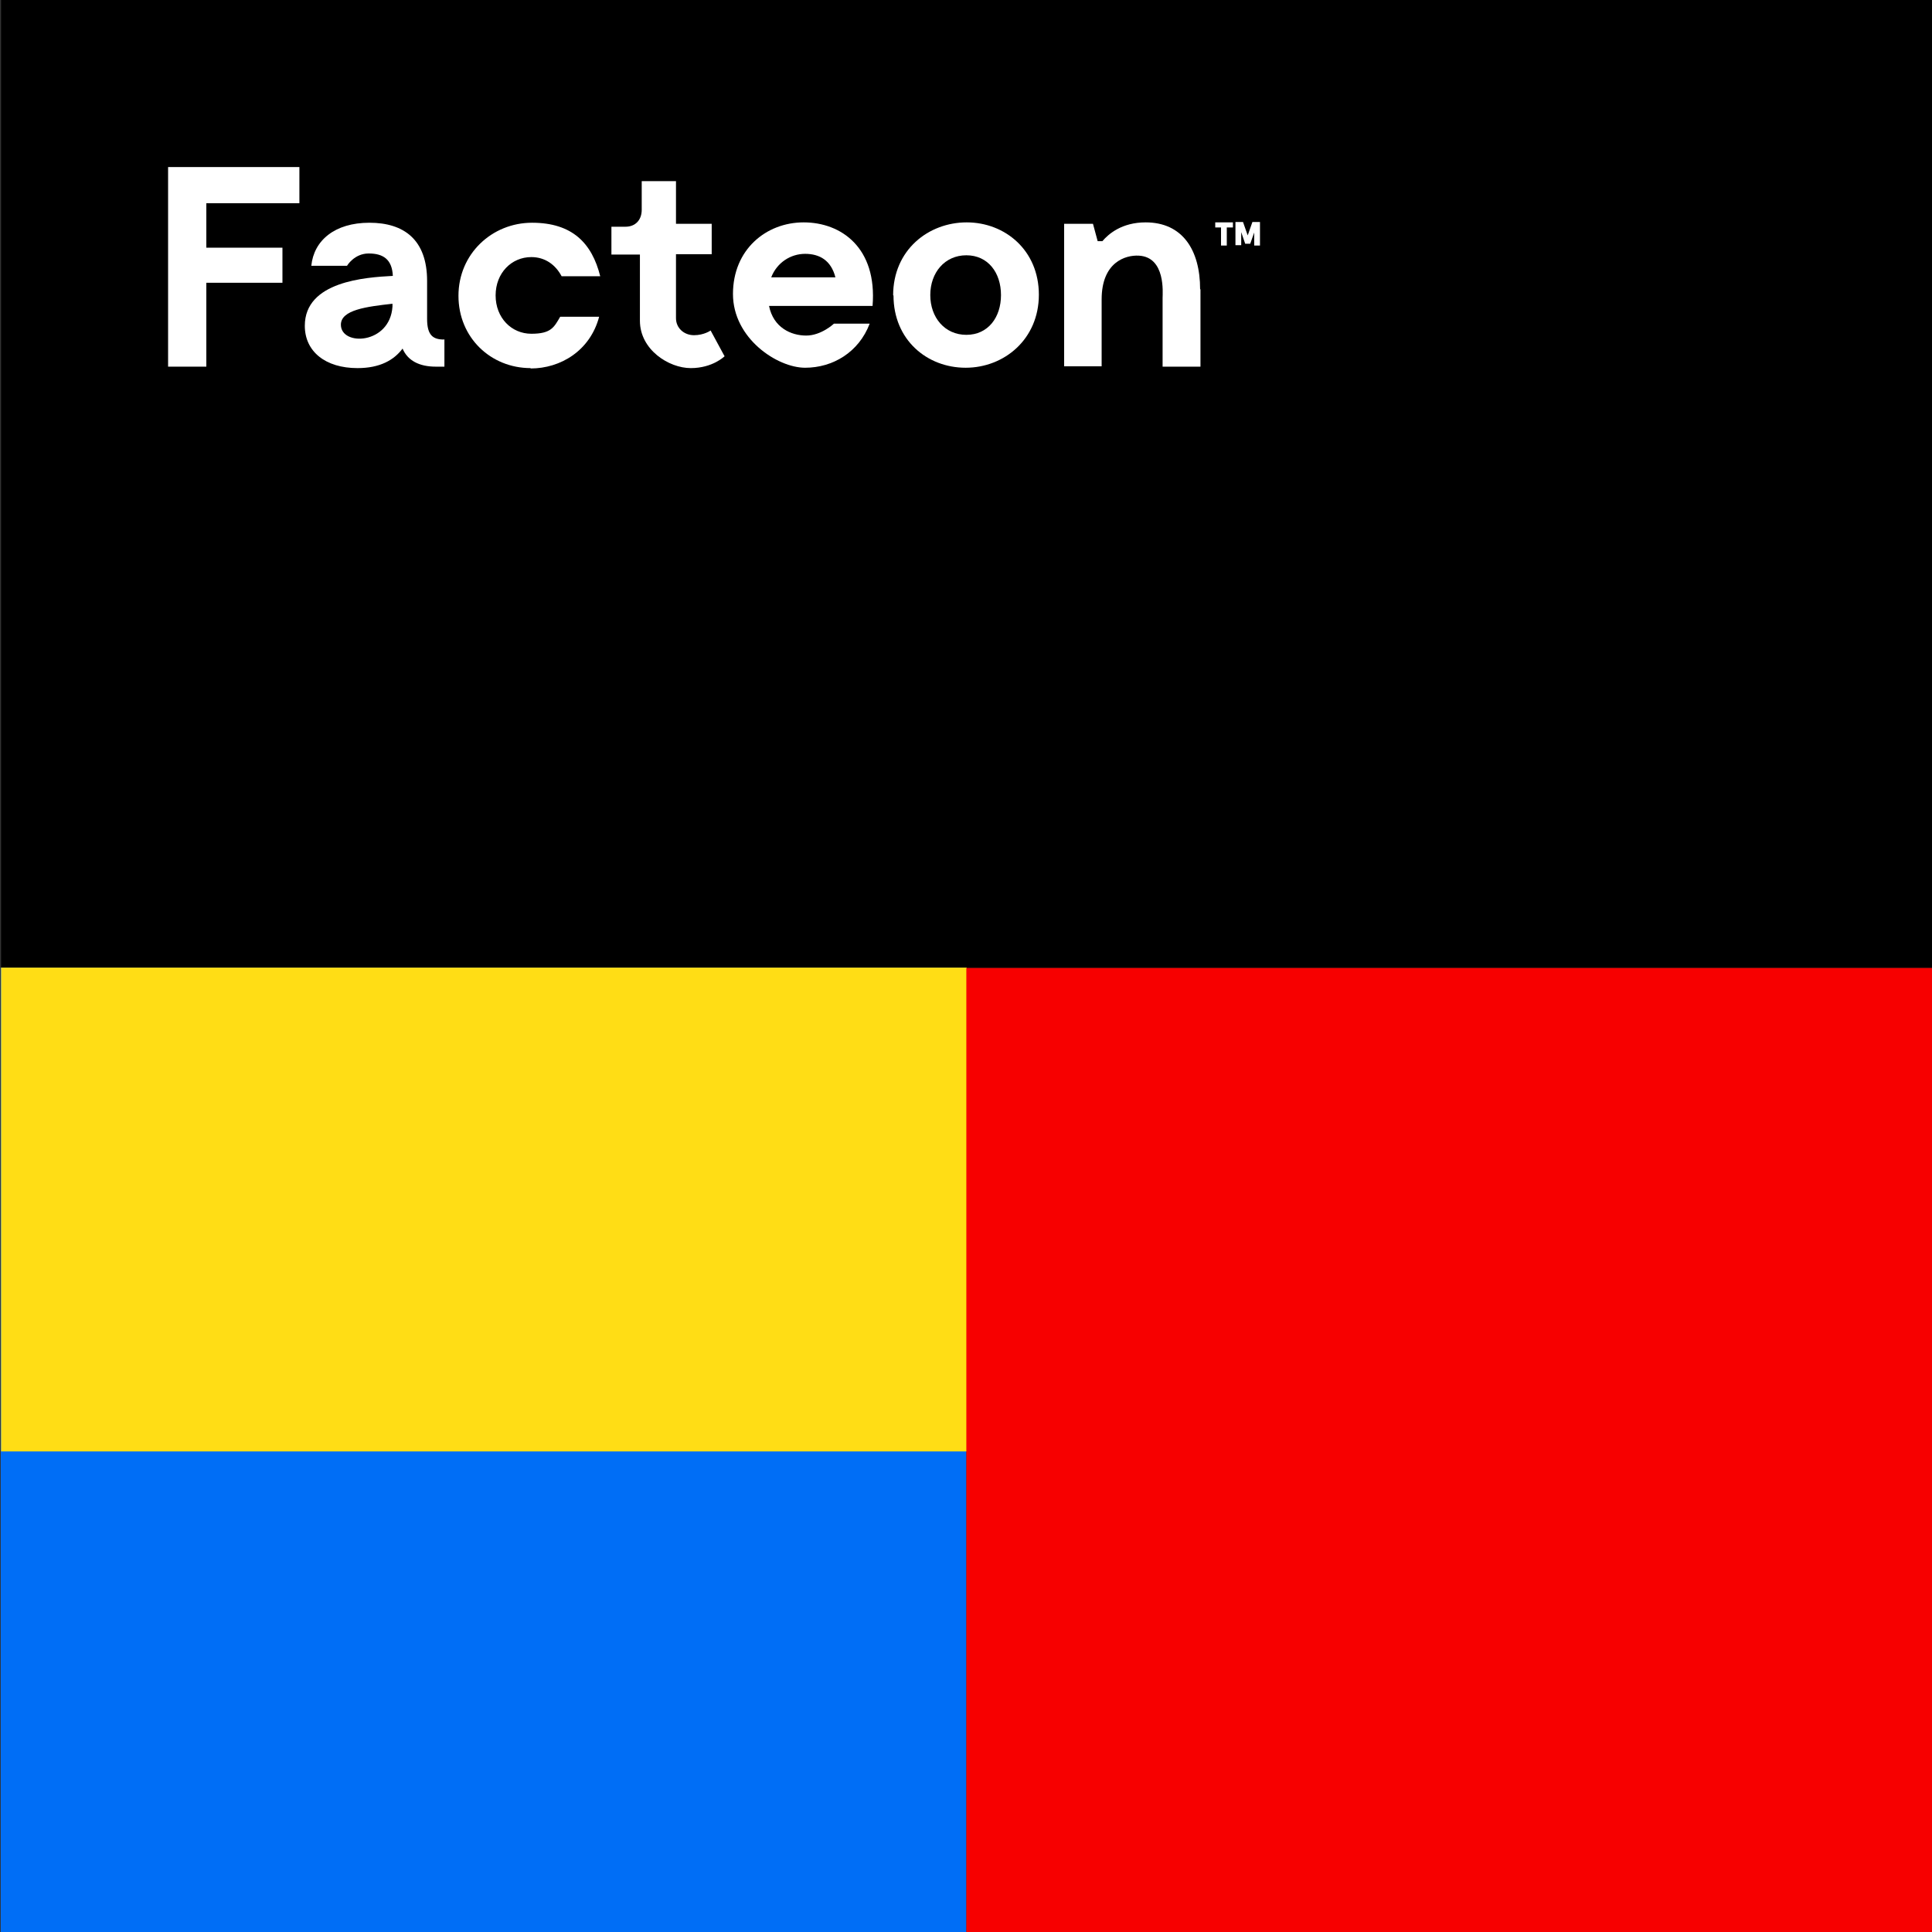
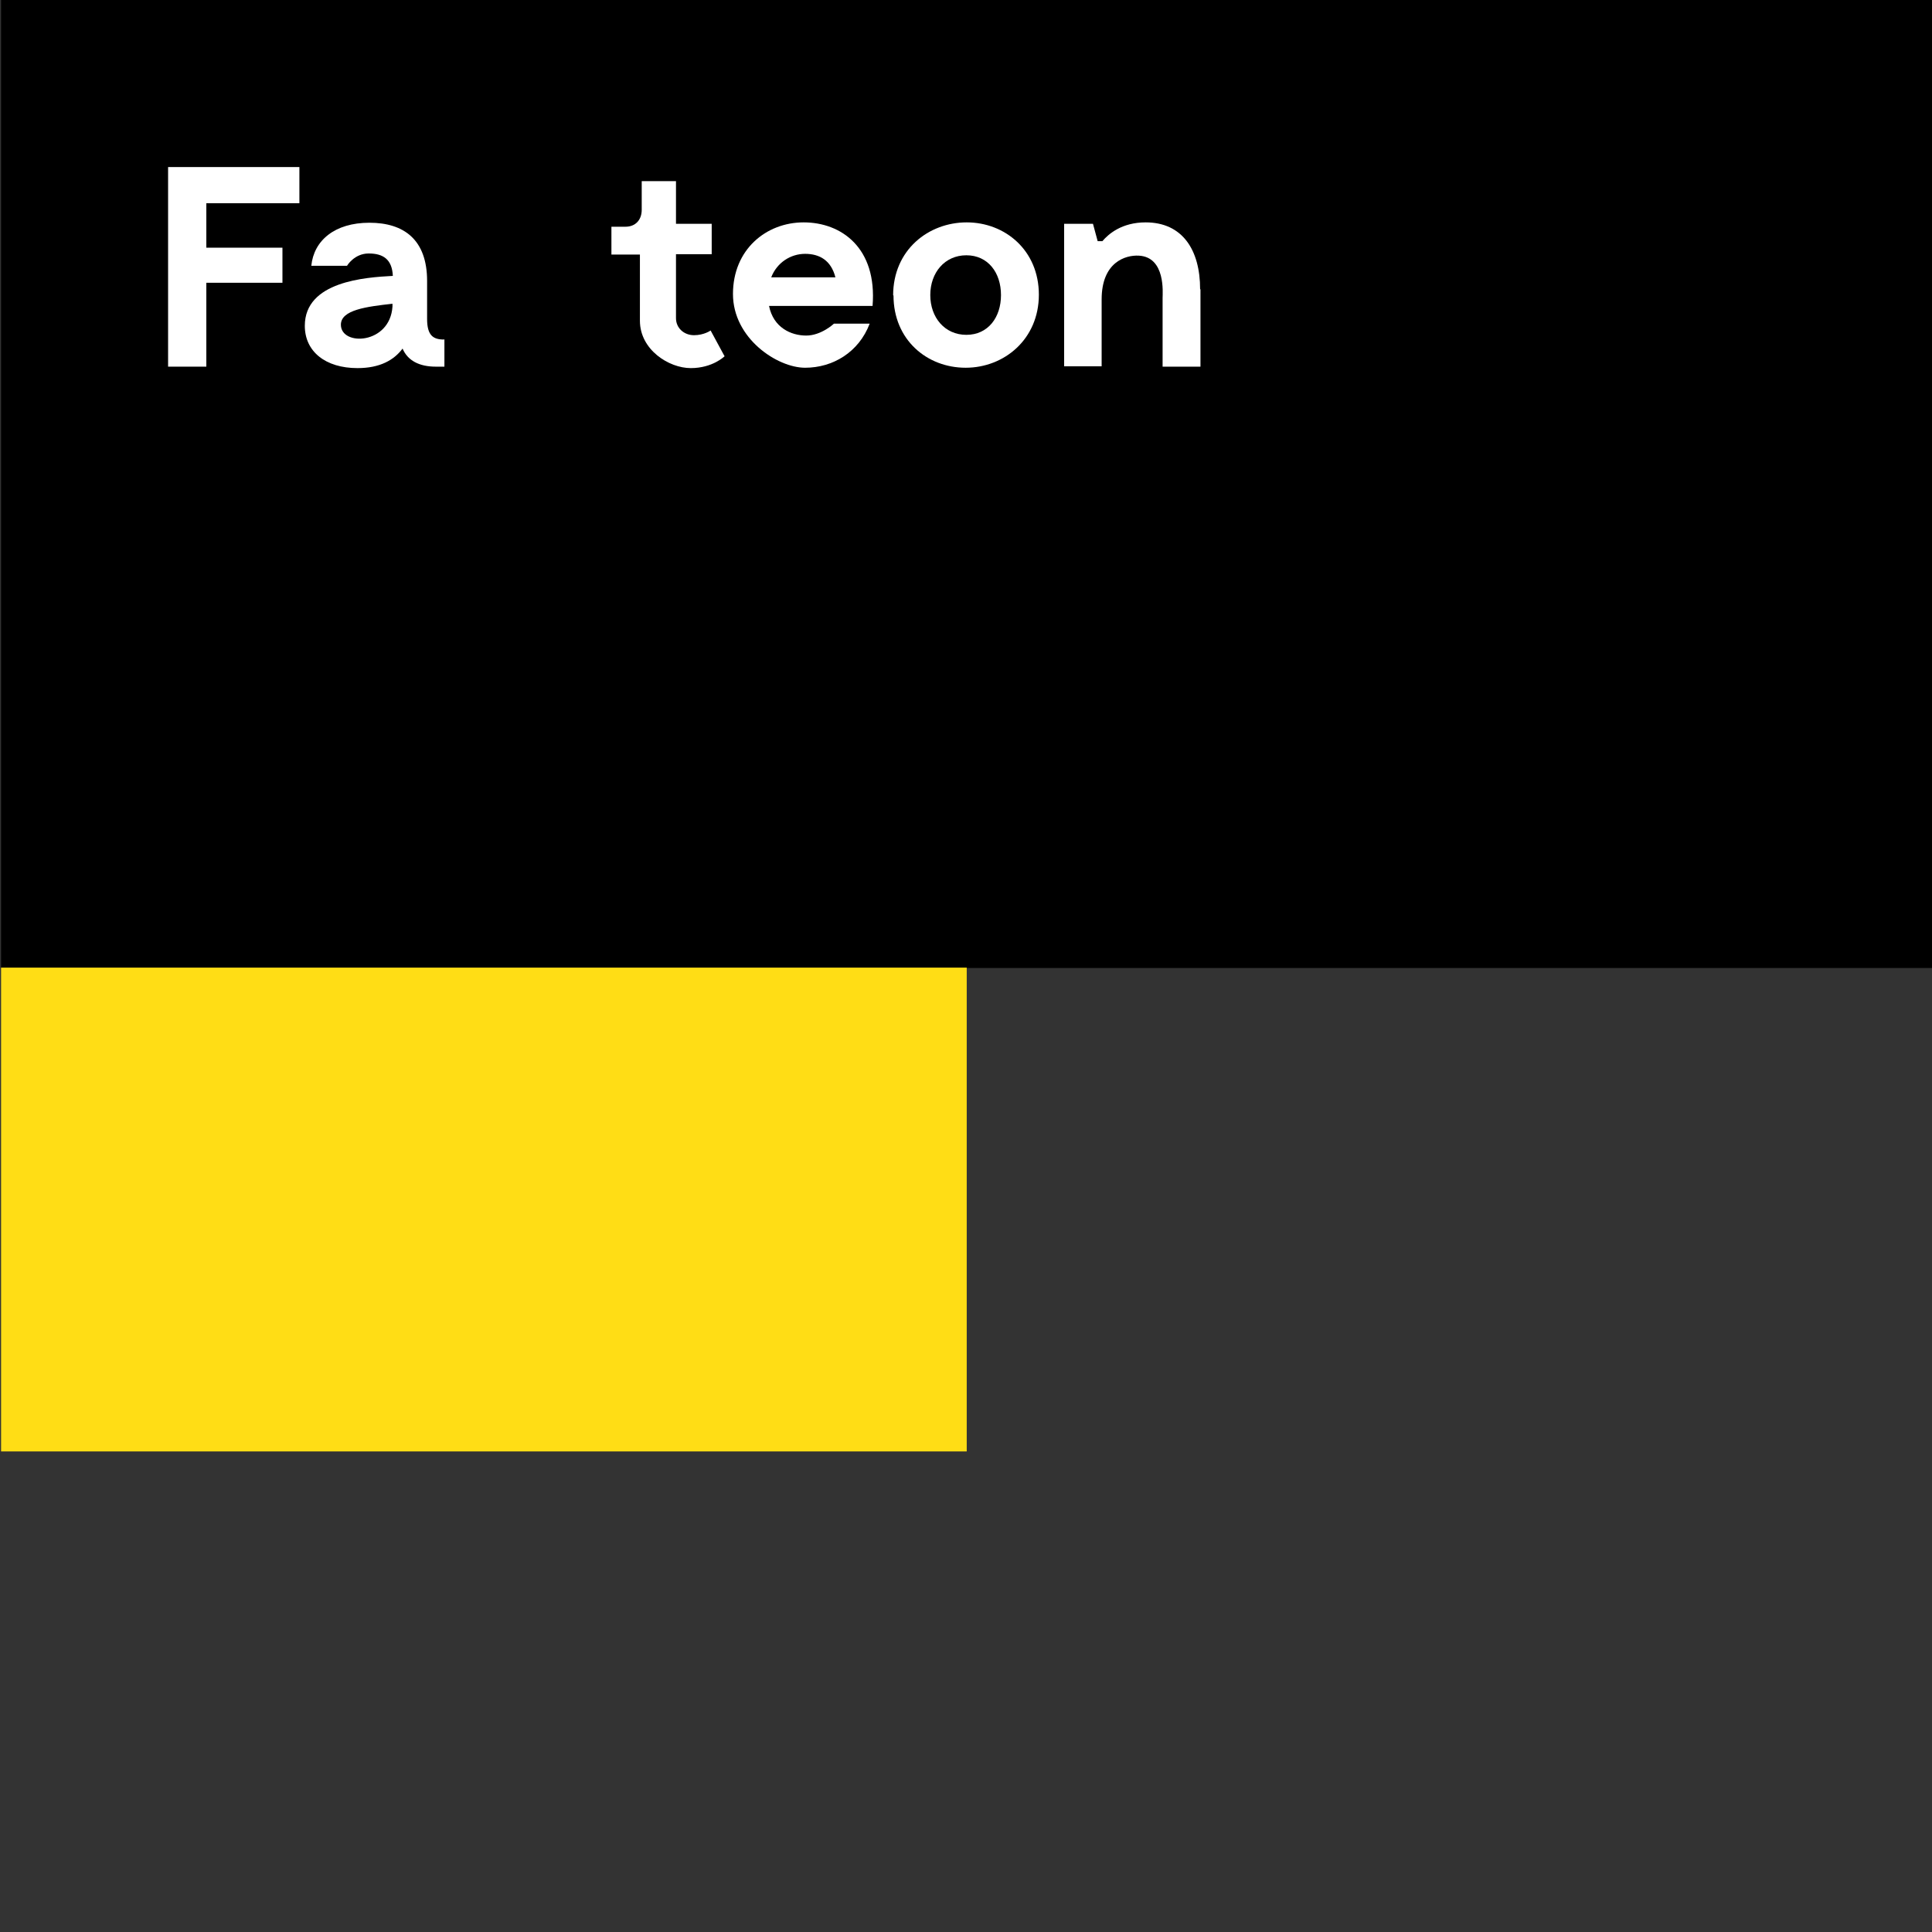
<svg xmlns="http://www.w3.org/2000/svg" width="245" height="245" viewBox="0 0 245 245" fill="none">
  <rect x="0" y="0" width="245" height="245" fill="#333333" stroke="none" />
  <g clip-path="url(#clip0_10021_472)">
    <path d="M245 122.752V0L0.137 0V122.752L245 122.752Z" fill="black" />
-     <path d="M122.545 245.459L122.545 122.706L0.091 122.706L0.091 245.459H122.545Z" fill="#006EF6" />
    <path d="M122.592 184.059V122.706L0.138 122.706V184.059H122.592Z" fill="#FFDD15" />
-     <path d="M245 245.504V122.752L122.546 122.752L122.546 245.504H245Z" fill="#F70000" />
    <path d="M26.165 25.77V31.41H35.817V35.858H26.165V46.496H21.316V21.185H37.967V25.77H26.165Z" fill="white" />
    <path d="M56.357 43.011V46.496H55.259C53.155 46.496 51.691 45.717 51.051 44.204C49.953 45.671 48.169 46.68 45.333 46.68C41.262 46.68 38.654 44.571 38.654 41.315C38.654 35.675 46.339 35.17 49.816 34.987C49.724 32.878 48.581 32.144 46.751 32.144C44.921 32.144 44.006 33.703 44.006 33.703H39.478C39.798 30.493 42.451 28.246 46.842 28.246C51.234 28.246 54.161 30.401 54.161 35.629V40.444C54.161 42.553 54.939 43.057 56.311 43.057L56.357 43.011ZM49.77 38.885V38.518C46.476 38.885 43.229 39.297 43.229 41.177C43.229 43.928 49.45 43.699 49.77 38.885Z" fill="white" />
-     <path d="M67.287 46.68C62.256 46.68 58.139 42.828 58.139 37.509C58.139 32.19 62.393 28.246 67.47 28.246C72.548 28.246 75.064 30.814 76.116 35.033H71.221C70.444 33.565 69.117 32.602 67.379 32.602C64.863 32.602 62.85 34.62 62.85 37.463C62.85 40.306 64.863 42.324 67.379 42.324C69.895 42.324 70.261 41.498 71.038 40.169H75.978C74.835 44.479 71.084 46.726 67.287 46.726V46.68Z" fill="white" />
    <path d="M91.898 45.167C91.898 45.167 90.389 46.68 87.599 46.68C84.808 46.68 81.149 44.341 81.149 40.673V32.282H77.535V28.751H79.319C80.554 28.751 81.378 27.925 81.378 26.596V22.973H85.723V28.384H90.252V32.236H85.723V40.352C85.723 41.59 86.73 42.507 88.01 42.507C89.291 42.507 90.115 41.911 90.115 41.911L91.853 45.121L91.898 45.167Z" fill="white" />
    <path d="M110.698 38.793H97.523C98.072 41.544 100.314 42.553 102.235 42.553C104.156 42.553 105.757 41.04 105.757 41.04H110.286C108.914 44.662 105.62 46.634 102.098 46.634C98.576 46.634 92.949 42.92 92.949 37.28C92.949 31.64 97.158 28.2 101.915 28.2C106.672 28.2 111.246 31.41 110.652 38.793H110.698ZM97.798 35.17H105.94C105.391 33.015 103.928 32.19 102.098 32.19C100.268 32.19 98.53 33.29 97.798 35.17Z" fill="white" />
    <path d="M113.26 37.463C113.26 31.685 117.743 28.2 122.591 28.2C127.44 28.2 131.74 31.731 131.74 37.371C131.74 43.011 127.349 46.634 122.454 46.634C117.56 46.634 113.306 43.103 113.306 37.463H113.26ZM126.937 37.417C126.937 34.574 125.29 32.373 122.546 32.373C119.801 32.373 117.971 34.574 117.971 37.417C117.971 40.26 119.801 42.461 122.546 42.461C125.29 42.461 126.937 40.26 126.937 37.417Z" fill="white" />
    <path d="M152.234 36.684V46.496H147.431V37.784C147.431 37.188 147.843 32.602 144.412 32.419C142.72 32.327 139.701 33.244 139.701 37.967V46.45H134.943V28.384H138.603L139.197 30.585H139.792C140.57 29.668 142.262 28.2 145.281 28.2C149.947 28.2 152.189 31.685 152.189 36.684H152.234Z" fill="white" />
-     <path d="M156.303 28.843H155.571V31.135H154.839V28.843H154.107V28.201H156.349V28.843H156.303ZM159.78 31.135H159.048V29.485L158.545 30.906H157.904L157.401 29.439V31.09H156.669V28.155H157.63L158.224 29.851L158.819 28.155H159.78V31.09V31.135Z" fill="white" />
  </g>
  <defs>
    <clipPath id="clip0_10021_472">
      <rect width="245" height="245" fill="white" />
    </clipPath>
  </defs>
</svg>